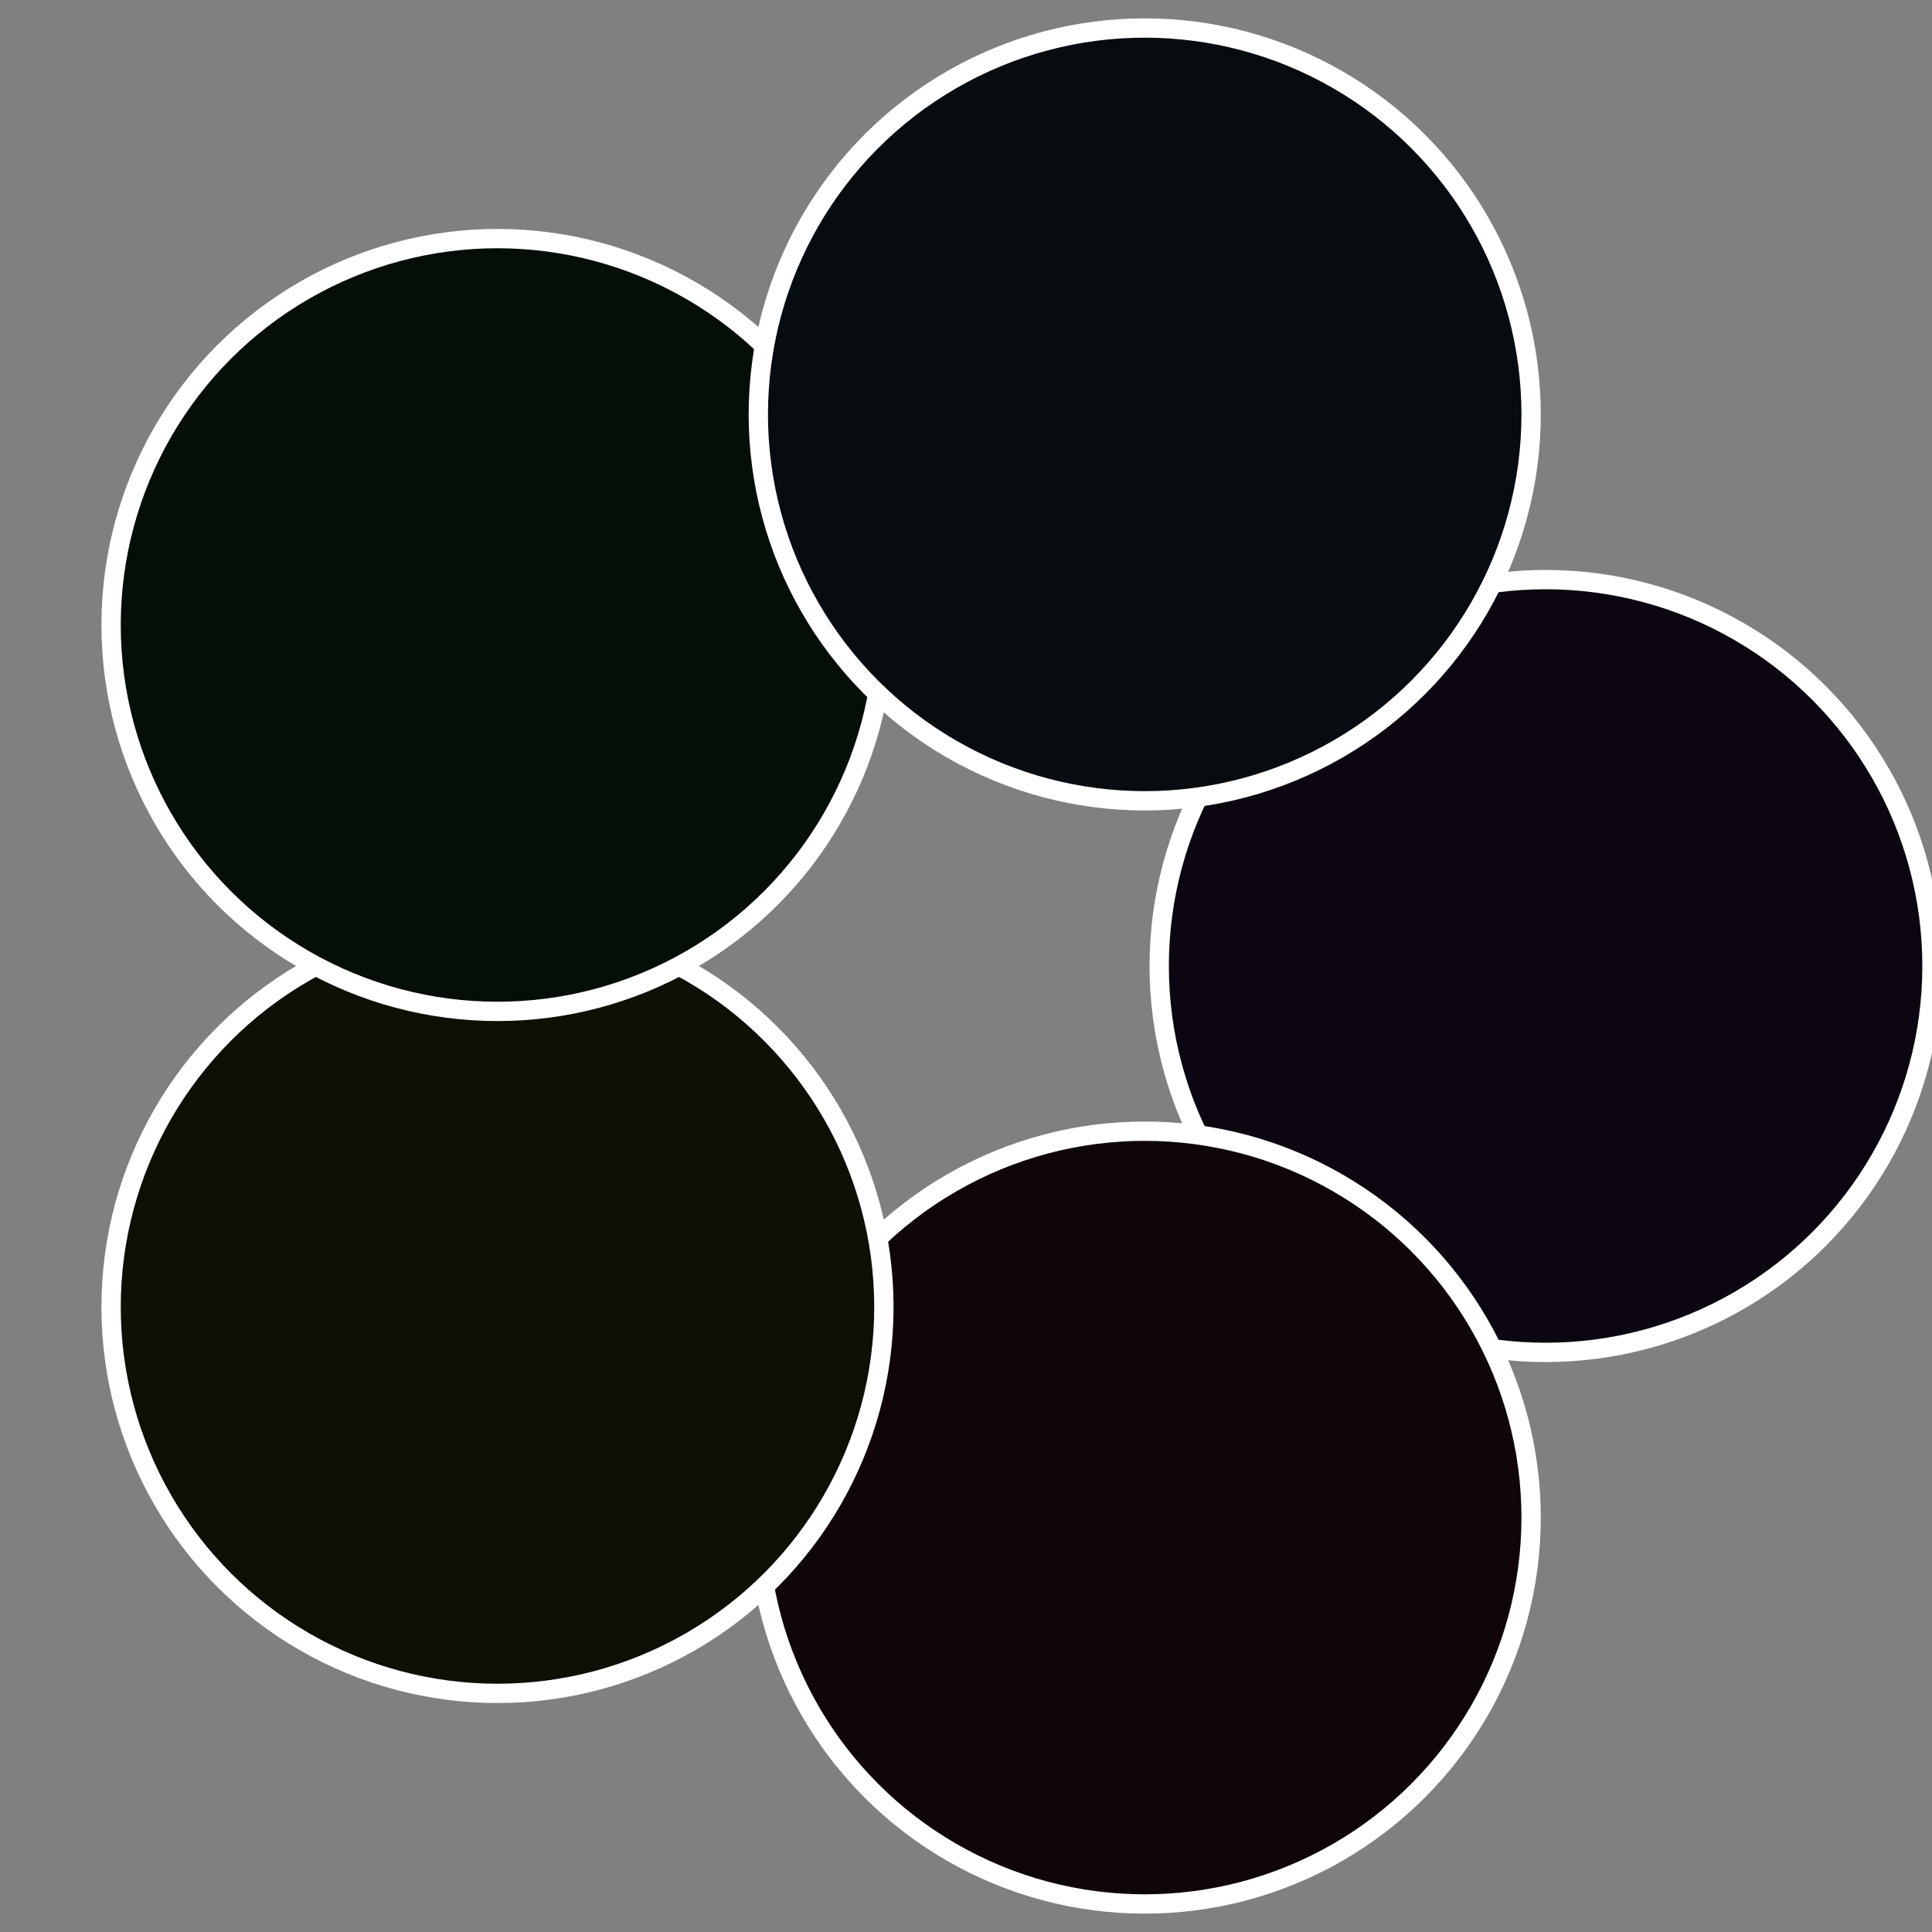
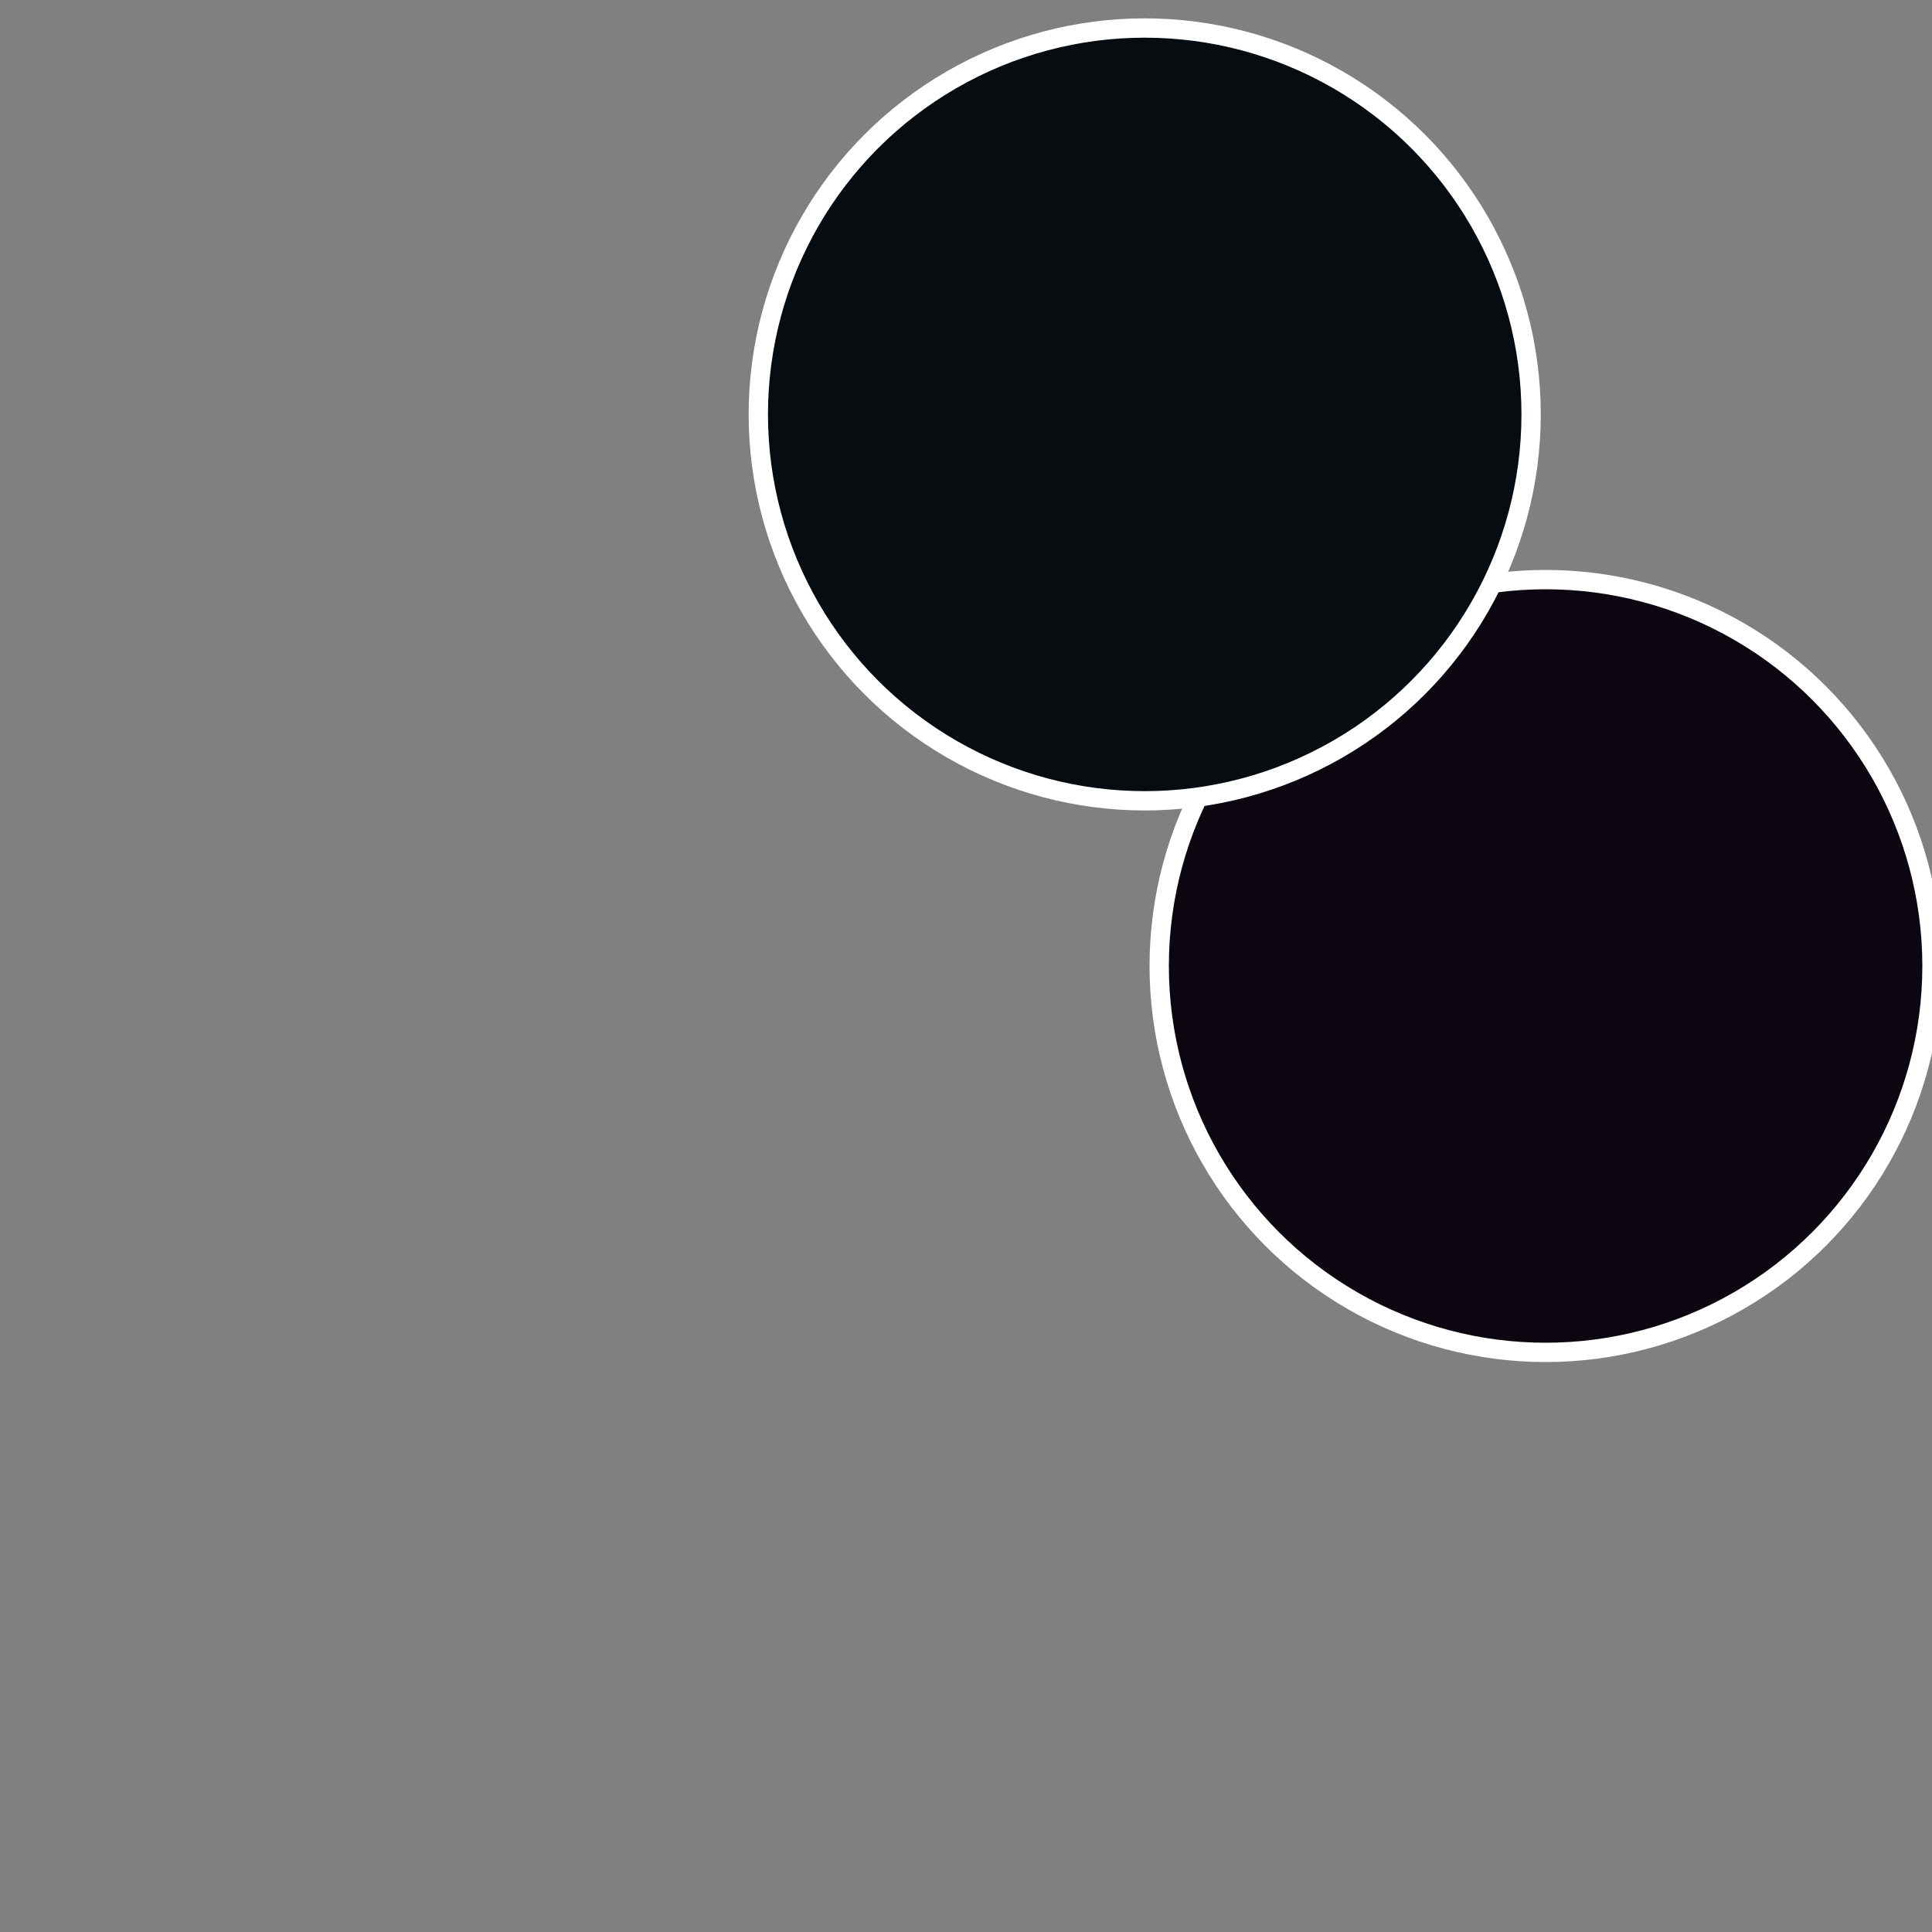
<svg xmlns="http://www.w3.org/2000/svg" width="500" height="500" viewBox="-1 -1 2 2">
  <rect x="-1" y="-1" width="2" height="2" fill="#808080" stroke="none" />
  <circle cx="0.6" cy="0" r="0.4" fill="#0b060f" stroke="#fff" stroke-width="1%" />
-   <circle cx="0.185" cy="0.571" r="0.4" fill="#0f0608" stroke="#fff" stroke-width="1%" />
-   <circle cx="-0.485" cy="0.353" r="0.4" fill="#0f0f06" stroke="#fff" stroke-width="1%" />
-   <circle cx="-0.485" cy="-0.353" r="0.4" fill="#060f07" stroke="#fff" stroke-width="1%" />
  <circle cx="0.185" cy="-0.571" r="0.4" fill="#060c0f" stroke="#fff" stroke-width="1%" />
</svg>